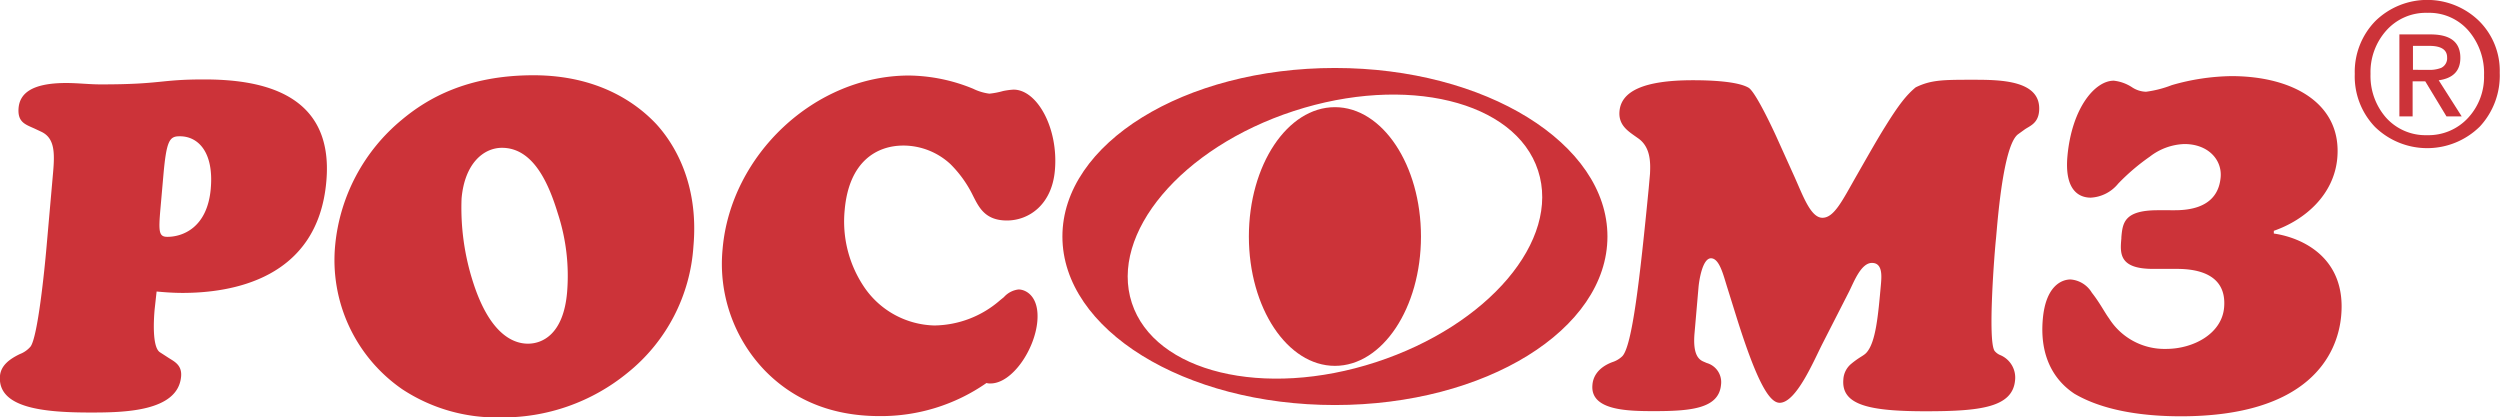
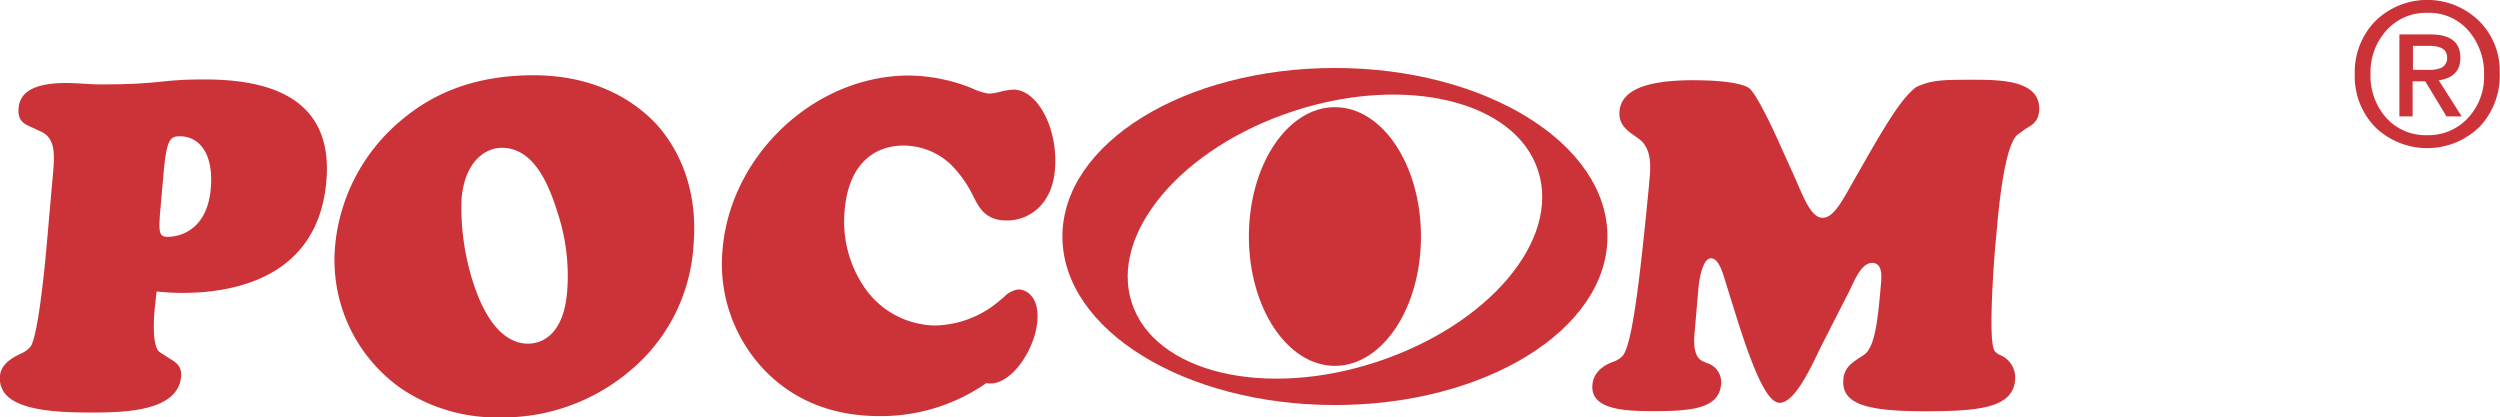
<svg xmlns="http://www.w3.org/2000/svg" id="Layer_1" data-name="Layer 1" viewBox="0 0 377.68 63.06">
  <defs>
    <style>.cls-1{fill:#cc3339;}</style>
  </defs>
  <title>rosomz_ru</title>
  <path class="cls-1" d="M201.67,10.27c-22.74,0-41.17,11.4-41.17,25.46s18.43,25.46,41.17,25.46,41.17-11.4,41.17-25.46S224.41,10.27,201.67,10.27Zm6.21,44.44c-16.95,5.54-33.46,1.54-36.89-8.94s7.53-23.48,24.47-29,33.47-1.54,36.9,9S224.83,49.17,207.88,54.71Z" />
  <path class="cls-1" d="M201.67,16.19c-7.18,0-13,8.75-13,19.54s5.82,19.54,13,19.54,13-8.75,13-19.54S208.85,16.19,201.67,16.19Z" />
  <path class="cls-1" d="M30.84,12c-6.8,0-6.32.75-15.62.75-1.77,0-3.45-.21-5.22-.21-5.5,0-7,1.77-7.19,3.74-.19,2.17,1,2.51,2.38,3.13l1,.47c2.09.95,2.09,3.19,1.83,6.18l-1,11.35c-.29,3.33-1.31,13.45-2.4,14.94A4,4,0,0,1,3,53.49C1.46,54.23.16,55.19,0,56.75c-.43,4.89,6.58,5.57,13.64,5.57,4.89,0,13.25-.07,13.72-5.44.16-1.83-1.15-2.31-2.05-2.92l-1.16-.75c-1.22-.81-.9-5.23-.79-6.45l.3-2.72c.81.07,2.23.21,3.93.21,7.26,0,20.42-2,21.71-16.85C50.52,13.75,38.92,12,30.84,12Zm1,16.51c-.53,6-4.37,7.27-6.55,7.27-1.29,0-1.36-.75-1.05-4.28l.44-5c.46-5.23.92-5.91,2.42-5.91C29.88,20.54,32.33,22.92,31.84,28.49Z" />
  <path class="cls-1" d="M80.6,11.37c-10.06,0-16.07,3.53-19.89,6.72A28,28,0,0,0,50.64,37,23.69,23.69,0,0,0,60.75,58.79a25.86,25.86,0,0,0,14.78,4.27,29.77,29.77,0,0,0,19.34-6.79,26.74,26.74,0,0,0,9.89-19.09c.85-9.64-3.05-15.62-5.59-18.41C96.25,15.65,90.45,11.37,80.6,11.37Zm5.07,32.81c-.55,6.32-3.73,7.74-5.91,7.74-2.58,0-5.88-1.9-8.23-9.1A36.61,36.61,0,0,1,69.73,30c.46-5.3,3.32-7.67,6.1-7.67,4.76,0,7.07,5.43,8.44,9.91A30.32,30.32,0,0,1,85.67,44.18Z" />
  <path class="cls-1" d="M153.12,13.54a10.78,10.78,0,0,0-1.58.21,11.8,11.8,0,0,1-2.07.4,7.82,7.82,0,0,1-2.45-.74,26.1,26.1,0,0,0-9.68-2c-14.27,0-26.93,12-28.17,26.15A23.23,23.23,0,0,0,115.57,56c5.86,6,12.92,6.86,17.34,6.86a27.86,27.86,0,0,0,16.12-5,1.79,1.79,0,0,0,.61.07c3.26,0,6.69-5.1,7.07-9.37.33-3.74-1.68-4.83-2.84-4.83a3.51,3.51,0,0,0-2.21,1.16l-.58.47a15.37,15.37,0,0,1-9.91,3.81,13.2,13.2,0,0,1-10.69-5.91,17.69,17.69,0,0,1-2.87-11.55c.64-7.27,4.79-9.72,8.87-9.72a10.48,10.48,0,0,1,7.09,2.79A17.49,17.49,0,0,1,147,29.58c.87,1.69,1.78,3.73,5.11,3.73s6.79-2.38,7.25-7.54C159.94,19.45,156.72,13.54,153.12,13.54Z" />
  <path class="cls-1" d="M298.13,12.05c-4.55,0-6.38,0-8.73,1.15-1.39,1.16-2.53,2.59-4.59,5.91-1.11,1.77-2.31,3.88-4.4,7.54s-3.33,6.25-5.09,6.25-2.91-3.26-4.22-6.18l-2.79-6.18c-.28-.61-3-6.52-4.12-7.27-1.67-1-5.87-1.15-8.45-1.15-7.48,0-10.82,1.69-11.08,4.68-.18,2,1.17,2.93,2.32,3.74l.58.41c1.85,1.36,1.78,3.73,1.71,5.3l-.2,2.24c-1.32,13.52-2.49,23.84-4,25.34a3.86,3.86,0,0,1-1.5.88c-2.32.88-2.93,2.38-3,3.46-.34,3.88,5.42,3.94,9.36,3.94,5.57,0,9.76-.4,10.07-4a3,3,0,0,0-2.16-3.27l-.46-.2c-.85-.34-1.66-1.22-1.38-4.35l.6-6.92c.09-1,.59-4.35,1.88-4.35s1.88,2.58,2.46,4.41l1.38,4.42c3.19,10.19,5.05,13,6.54,13,2.52,0,5.19-6.45,6.5-9L279.37,44c.74-1.5,1.8-4.28,3.43-4.28s1.46,2,1.36,3.19c-.43,4.82-.78,8.83-2.21,10.39-.45.48-1,.61-2.24,1.63a3.29,3.29,0,0,0-1.23,2.38c-.34,3.87,3.86,4.82,12.42,4.82,8.15,0,13.15-.54,13.52-4.68a3.68,3.68,0,0,0-2.25-3.81,2.16,2.16,0,0,1-.83-.61c-1.1-1.43,0-15.22.2-17l.12-1.36c.36-4.14,1.27-13,3.23-14.4l.94-.68c.73-.54,2.05-.88,2.22-2.78C308.45,12.12,302.27,12.05,298.13,12.05Z" />
-   <path class="cls-1" d="M343.51,35.28l0-.41c4.69-1.63,9.1-5.43,9.59-11,.71-8.15-6.6-12.37-16-12.37a33.82,33.82,0,0,0-9,1.36,16.63,16.63,0,0,1-3.89,1,4,4,0,0,1-2.11-.67,6.25,6.25,0,0,0-2.77-1c-2.86,0-6.34,4.15-7,11.42-.44,5,1.63,6.25,3.53,6.25A5.73,5.73,0,0,0,320,27.74a31.89,31.89,0,0,1,4.77-4.07A9,9,0,0,1,330,21.76c3.6,0,5.7,2.38,5.48,5-.16,1.77-1,5-6.9,5H326c-5.09,0-5.33,1.9-5.52,4.07V36c-.2,2.24-.4,4.62,4.76,4.62h3.46c2,0,7.8.14,7.3,5.84-.34,3.94-4.62,6.25-8.76,6.25a9.91,9.91,0,0,1-8.63-4.62c-.61-.81-1.36-2.31-2.59-3.87a4.11,4.11,0,0,0-3.22-2c-1.36,0-3.76,1-4.19,6-.62,7.06,3.05,10.12,4.79,11.27,2,1.16,6.63,3.4,16.07,3.4,19.23,0,23.7-9.24,24.22-15.22C354.47,38.88,347.74,35.89,343.51,35.28Z" />
  <path class="cls-1" d="M371.69,8.73c0-2.36-1.5-3.53-4.51-3.53h-4.7V17.58h2V12.29h1.91l3.2,5.29h2.3l-3.47-5.45Q371.7,11.67,371.69,8.73Zm-7.16,1.82V6.93H367c1.79,0,2.69.58,2.69,1.74a1.6,1.6,0,0,1-.91,1.59,4.85,4.85,0,0,1-2,.29Z" />
  <path class="cls-1" d="M374.52,3.17a11.22,11.22,0,0,0-15.66,0,11,11,0,0,0-3.12,8,11,11,0,0,0,3.05,8,11.31,11.31,0,0,0,15.85-.06,11.31,11.31,0,0,0,3-8.11A10.6,10.6,0,0,0,374.52,3.17Zm-1.61,14.58a8.12,8.12,0,0,1-6.24,2.67,8,8,0,0,1-6.26-2.71,9.55,9.55,0,0,1-2.29-6.53,9.43,9.43,0,0,1,2.34-6.52,8,8,0,0,1,6.27-2.72A7.85,7.85,0,0,1,373,4.73a9.83,9.83,0,0,1,2.27,6.63A9.1,9.1,0,0,1,372.91,17.75Z" />
</svg>